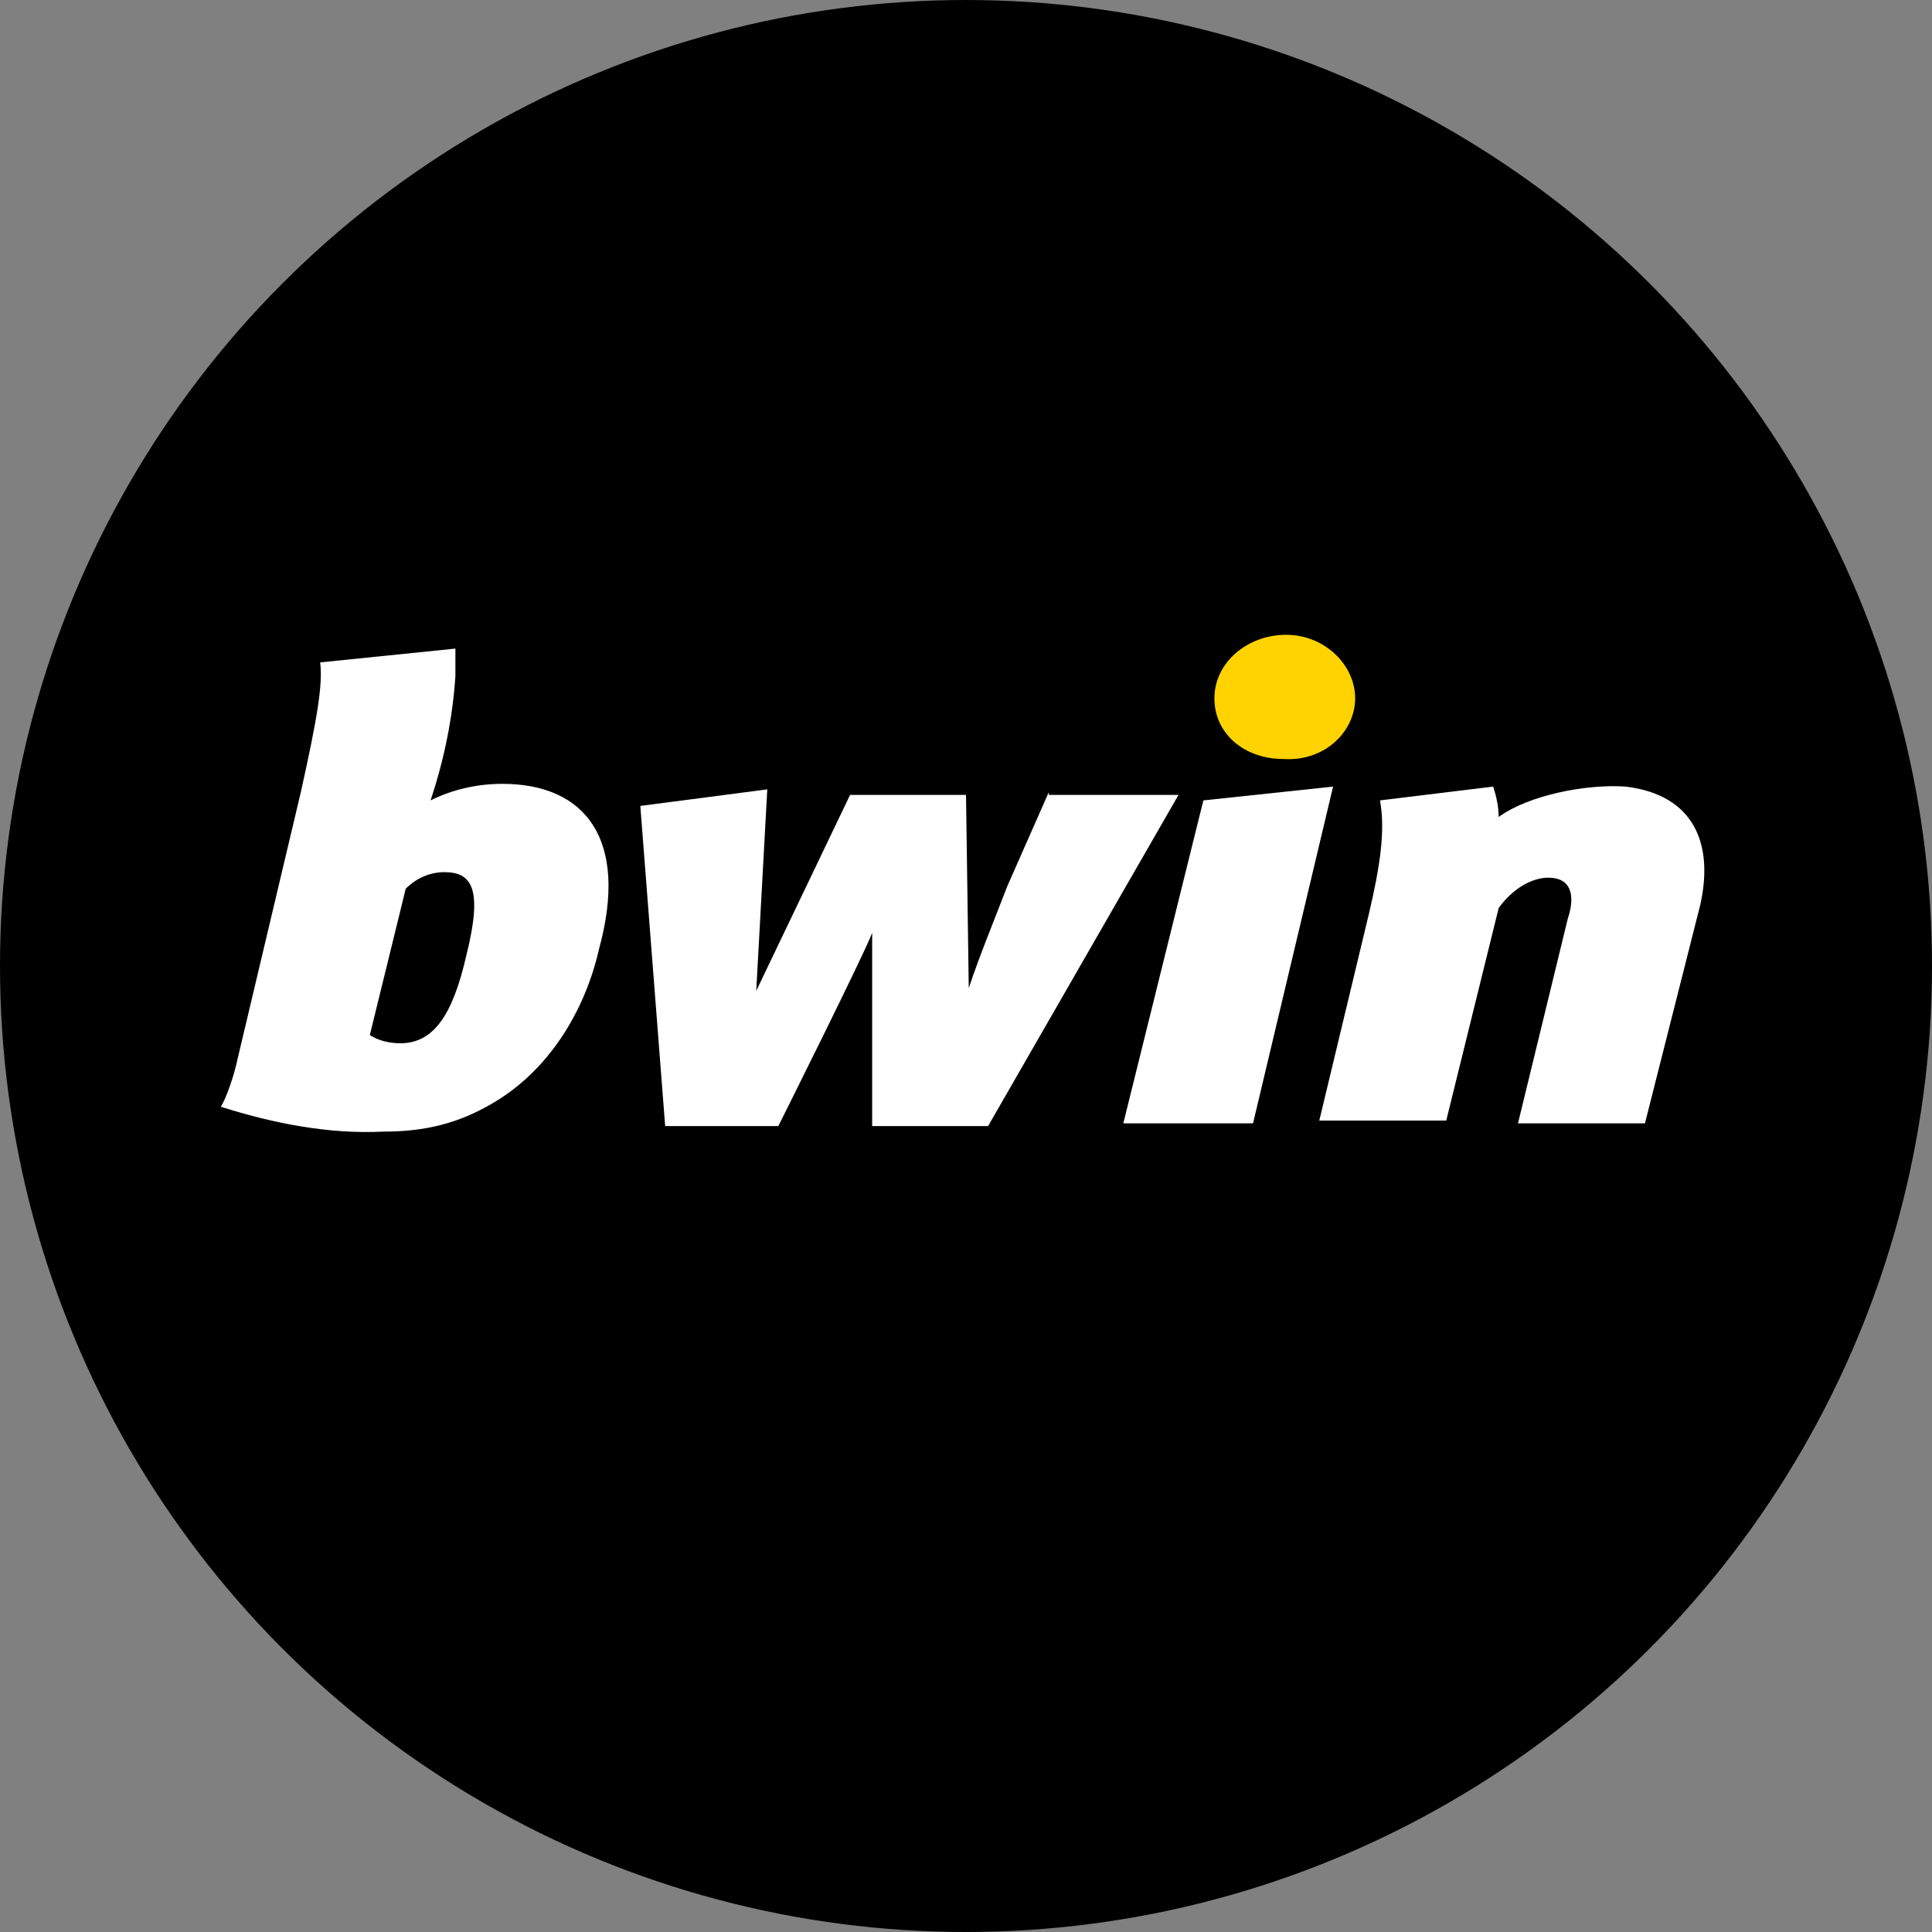
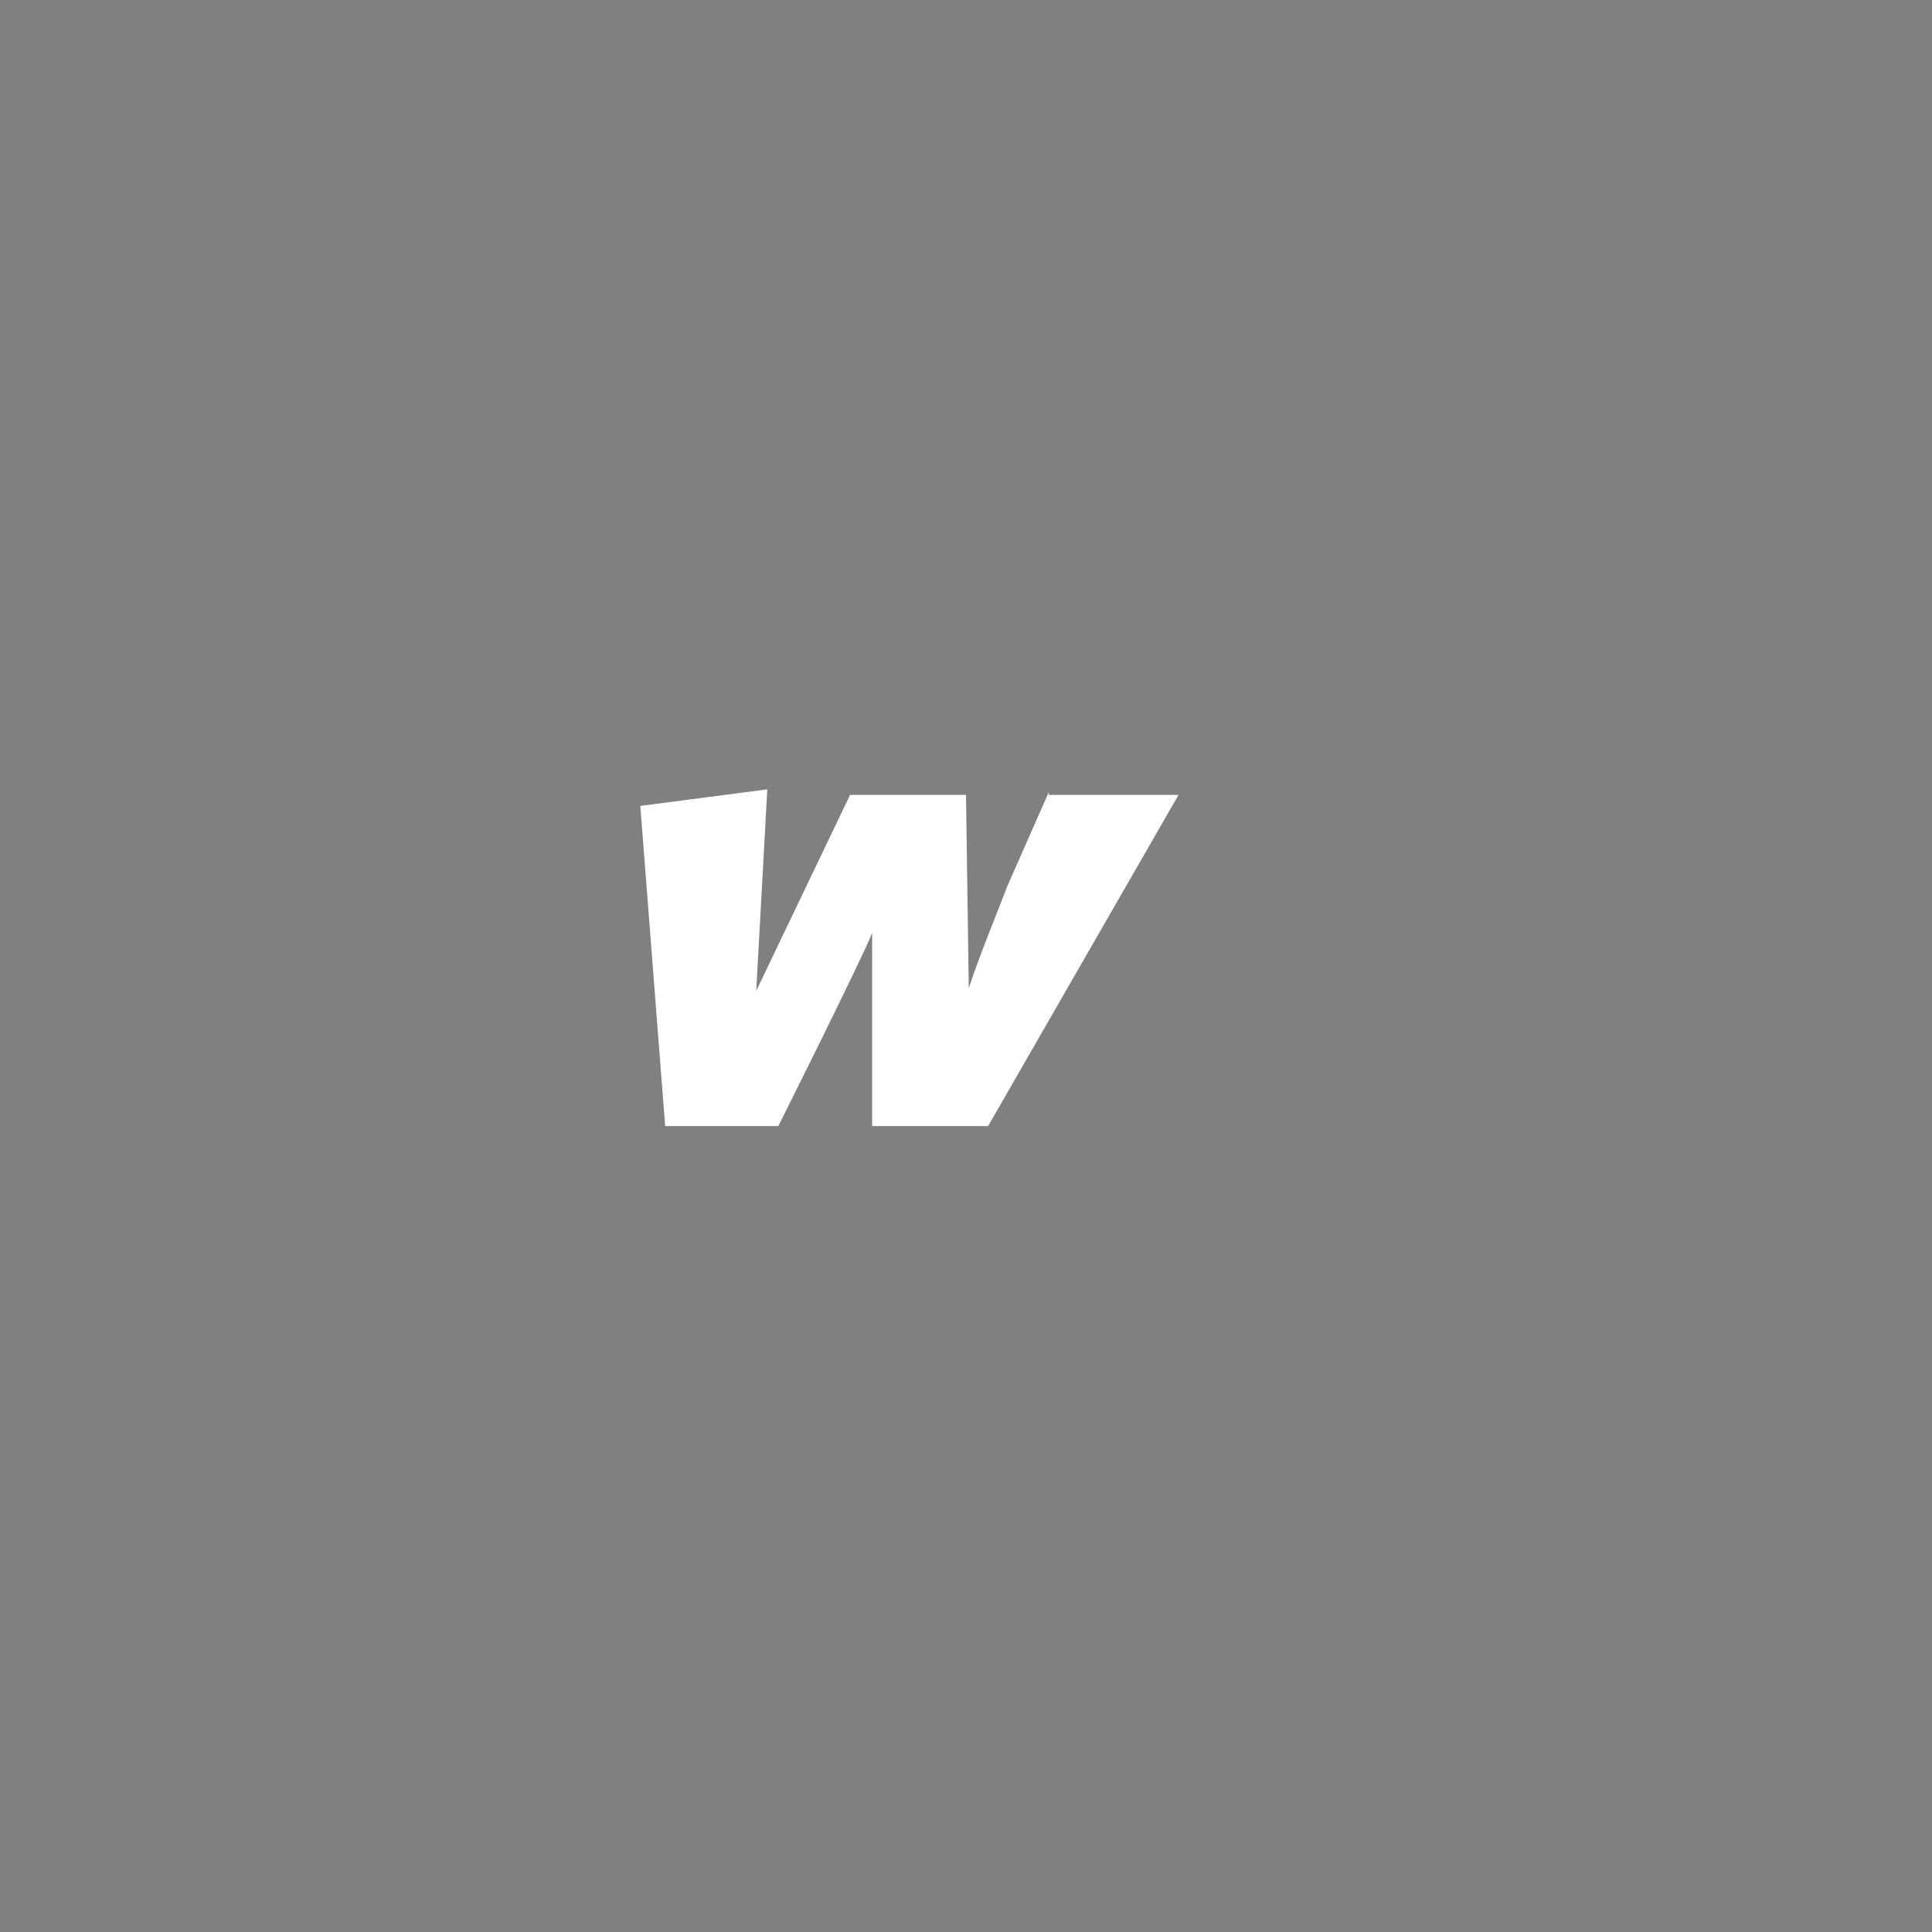
<svg xmlns="http://www.w3.org/2000/svg" version="1.1" id="Layer_1" x="0px" y="0px" width="70px" height="70px" viewBox="0 0 70 70" style="enable-background:new 0 0 70 70;" xml:space="preserve">
  <rect x="0" y="0" width="70" height="70" fill="#808080" stroke="none" />
  <style type="text/css">
	.st0{fill:#FFFFFF;}
	.st1{fill:#FFD300;}
	.st2{fill-rule:evenodd;clip-rule:evenodd;fill:#FFFFFF;}
</style>
-   <circle cx="35" cy="35" r="35" />
  <g>
-     <polygon class="st0" points="43.6,29 40.7,40.7 45.4,40.7 48.3,28.5  " />
-     <path class="st0" d="M58.9,28.5c-1.4-0.1-3.5,0.3-4.6,1.1c0-0.4-0.1-0.8-0.2-1.1L50,29c0.2,1.1,0,2.4-0.4,4.1l-1.8,7.5h4.6l1.9-7.7   c0.5-0.7,1.2-1.1,1.8-1.1c0.8,0,1,0.6,0.7,1.5L55,40.7h4.6l2-7.9C62.1,30.6,61.4,28.8,58.9,28.5z" />
-     <path class="st1" d="M49.1,25.3c0-1.2-1.1-2.3-2.5-2.3S44,24,44,25.3c0,1.3,1.1,2.2,2.5,2.2C48,27.6,49.1,26.5,49.1,25.3L49.1,25.3   z" />
    <path class="st2" d="M38,28.7l-1.5,3.4c-0.5,1.3-1,2.5-1.4,3.7l-0.1-7h-4.2l-3.4,7.1l0.4-7.3l-4.6,0.6l0.9,11.6h4.1   c0,0,3.1-6.2,3.4-7l0,7h4.2l6.9-12H38z" />
-     <path class="st2" d="M18.2,28.4c-0.9,0-1.8,0.2-2.6,0.6c0.5-1.5,0.8-3,0.9-4.5l0,0c0-0.4,0-0.7,0-1L11.6,24c0.1,0.8-0.1,2-0.7,4.7   l-2.3,9.7c-0.1,0.5-0.4,1.4-0.6,1.7c1.9,0.6,3.9,1,5.9,0.9c1.5,0,2.7-0.3,3.9-1c2.1-1.2,3.4-3.4,3.9-5.6   C22.8,30.4,21.2,28.4,18.2,28.4z M16.9,34.6c-0.5,2.2-1.2,3.2-2.4,3.2c-0.4,0-0.8-0.1-1.1-0.3l1.3-5.3c0.4-0.4,0.9-0.6,1.4-0.6   C17.1,31.6,17.5,32.2,16.9,34.6z" />
  </g>
</svg>